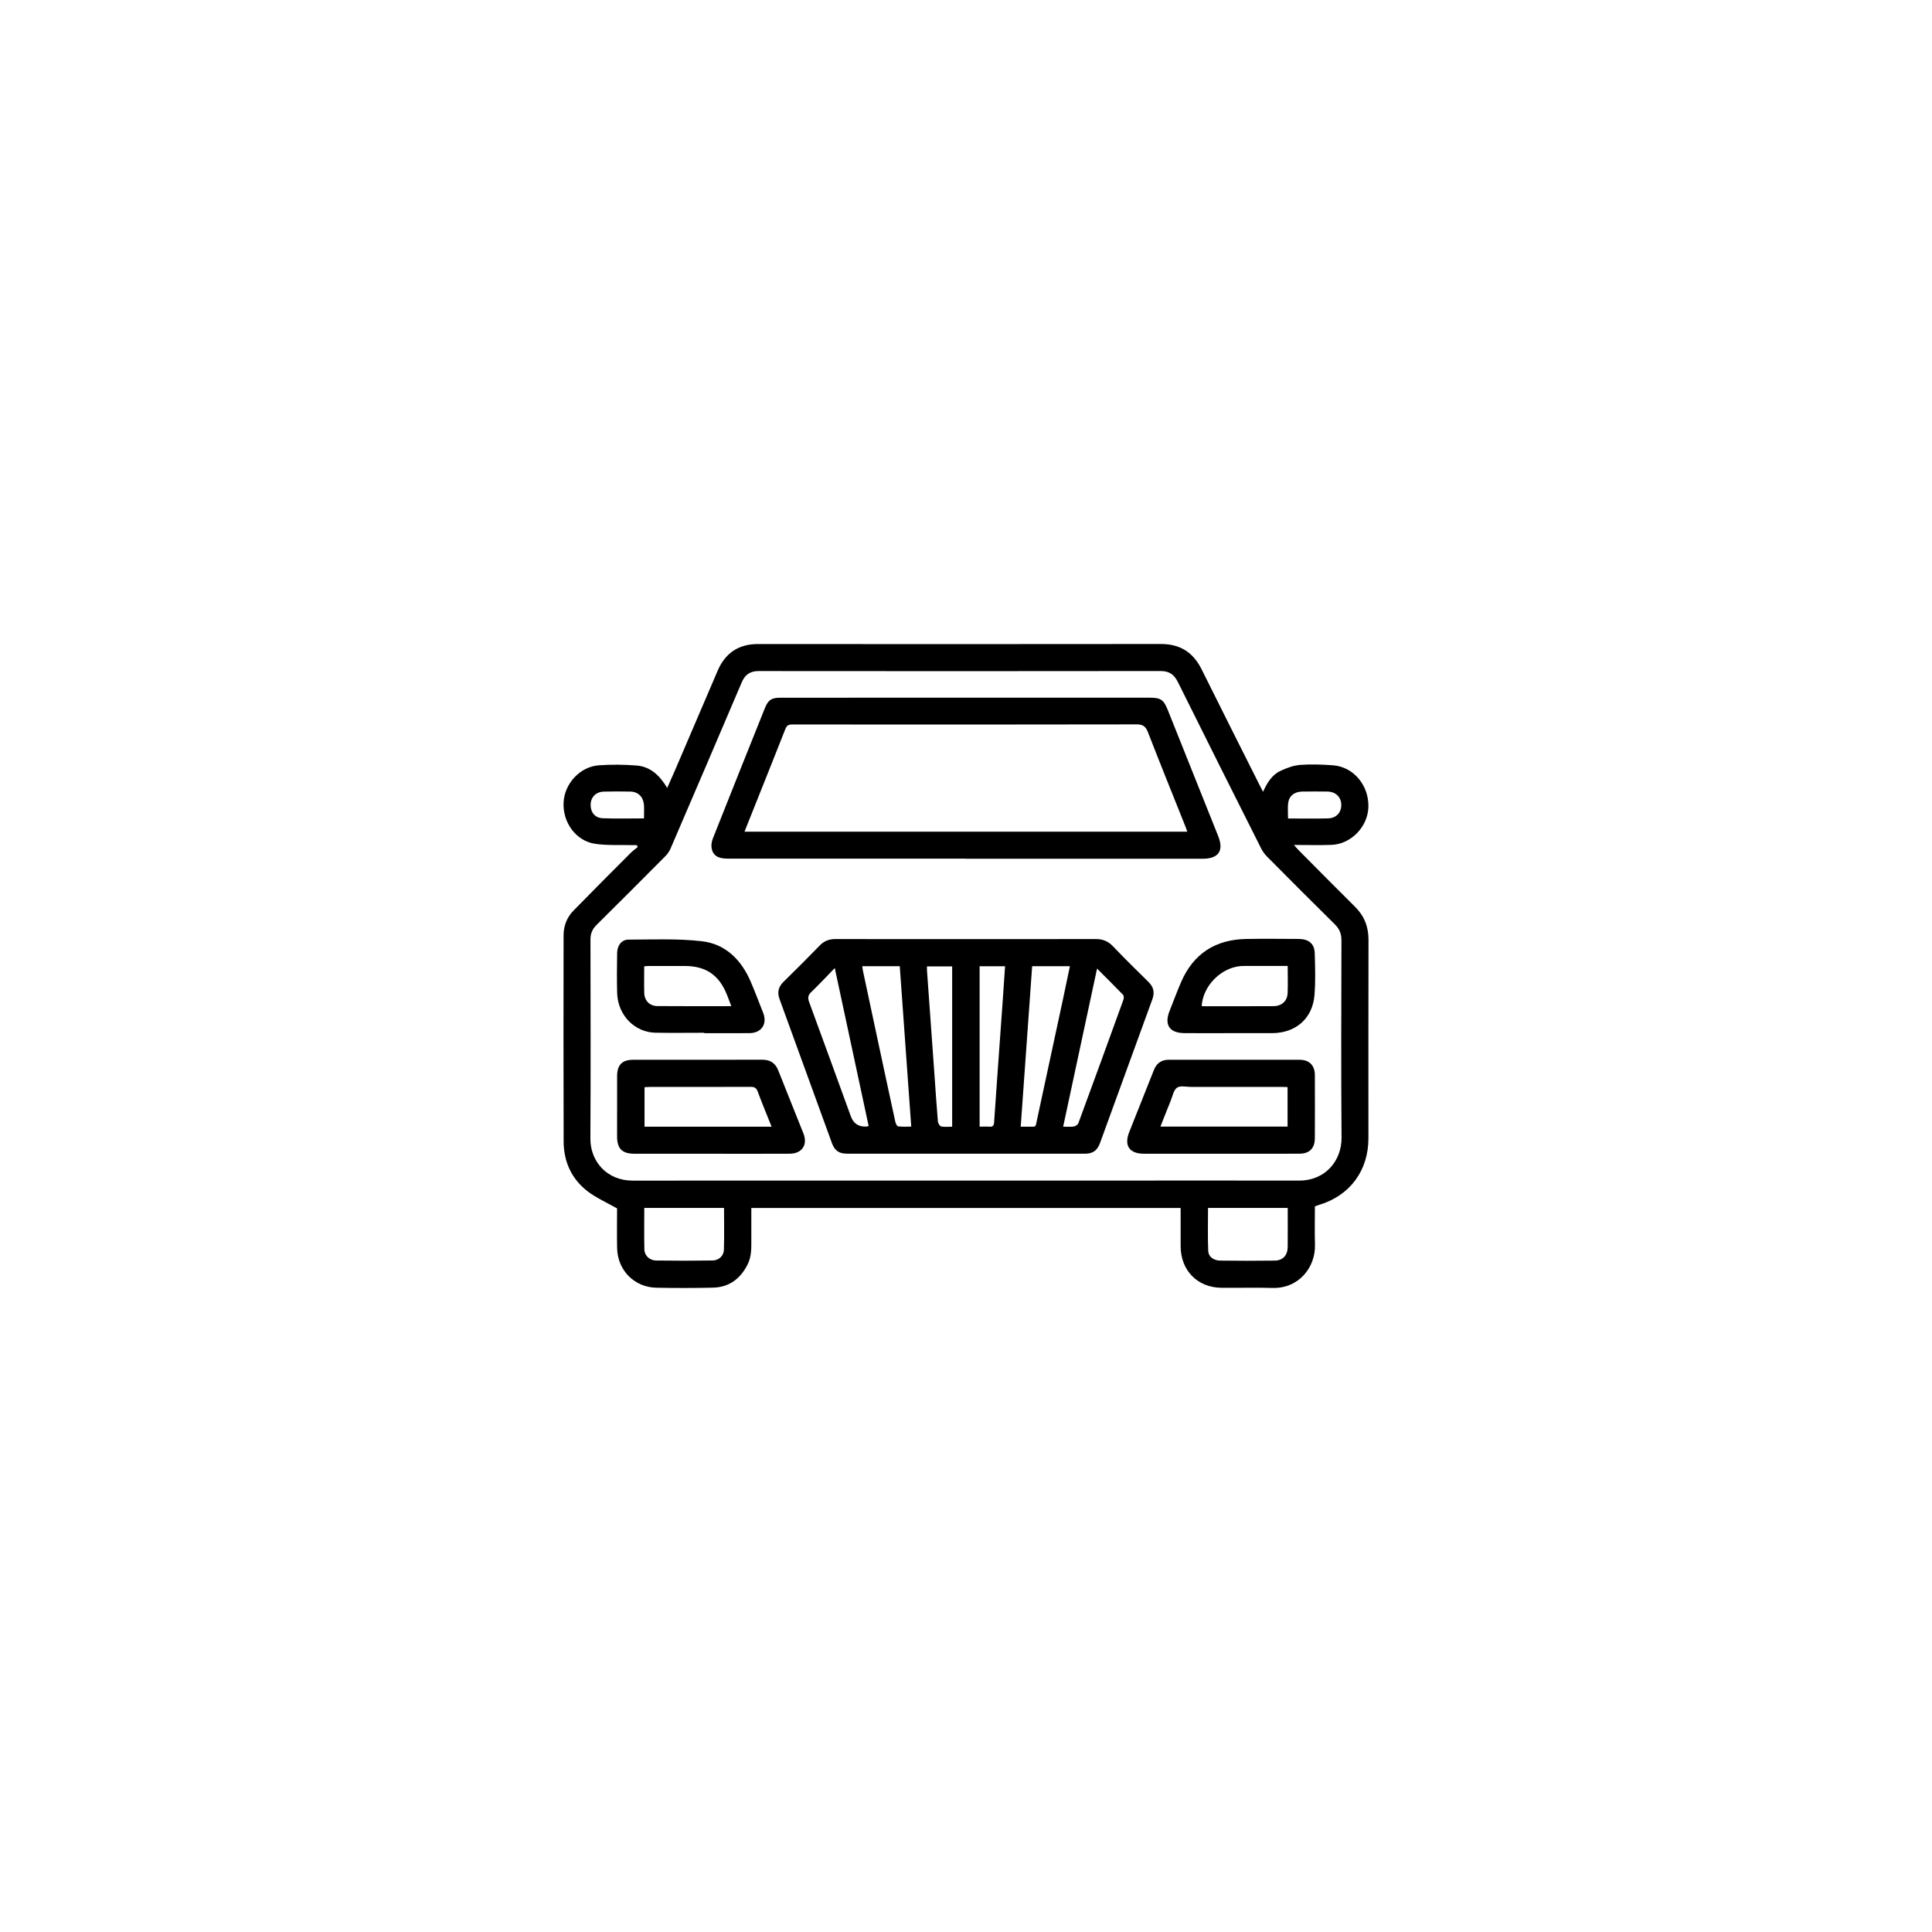
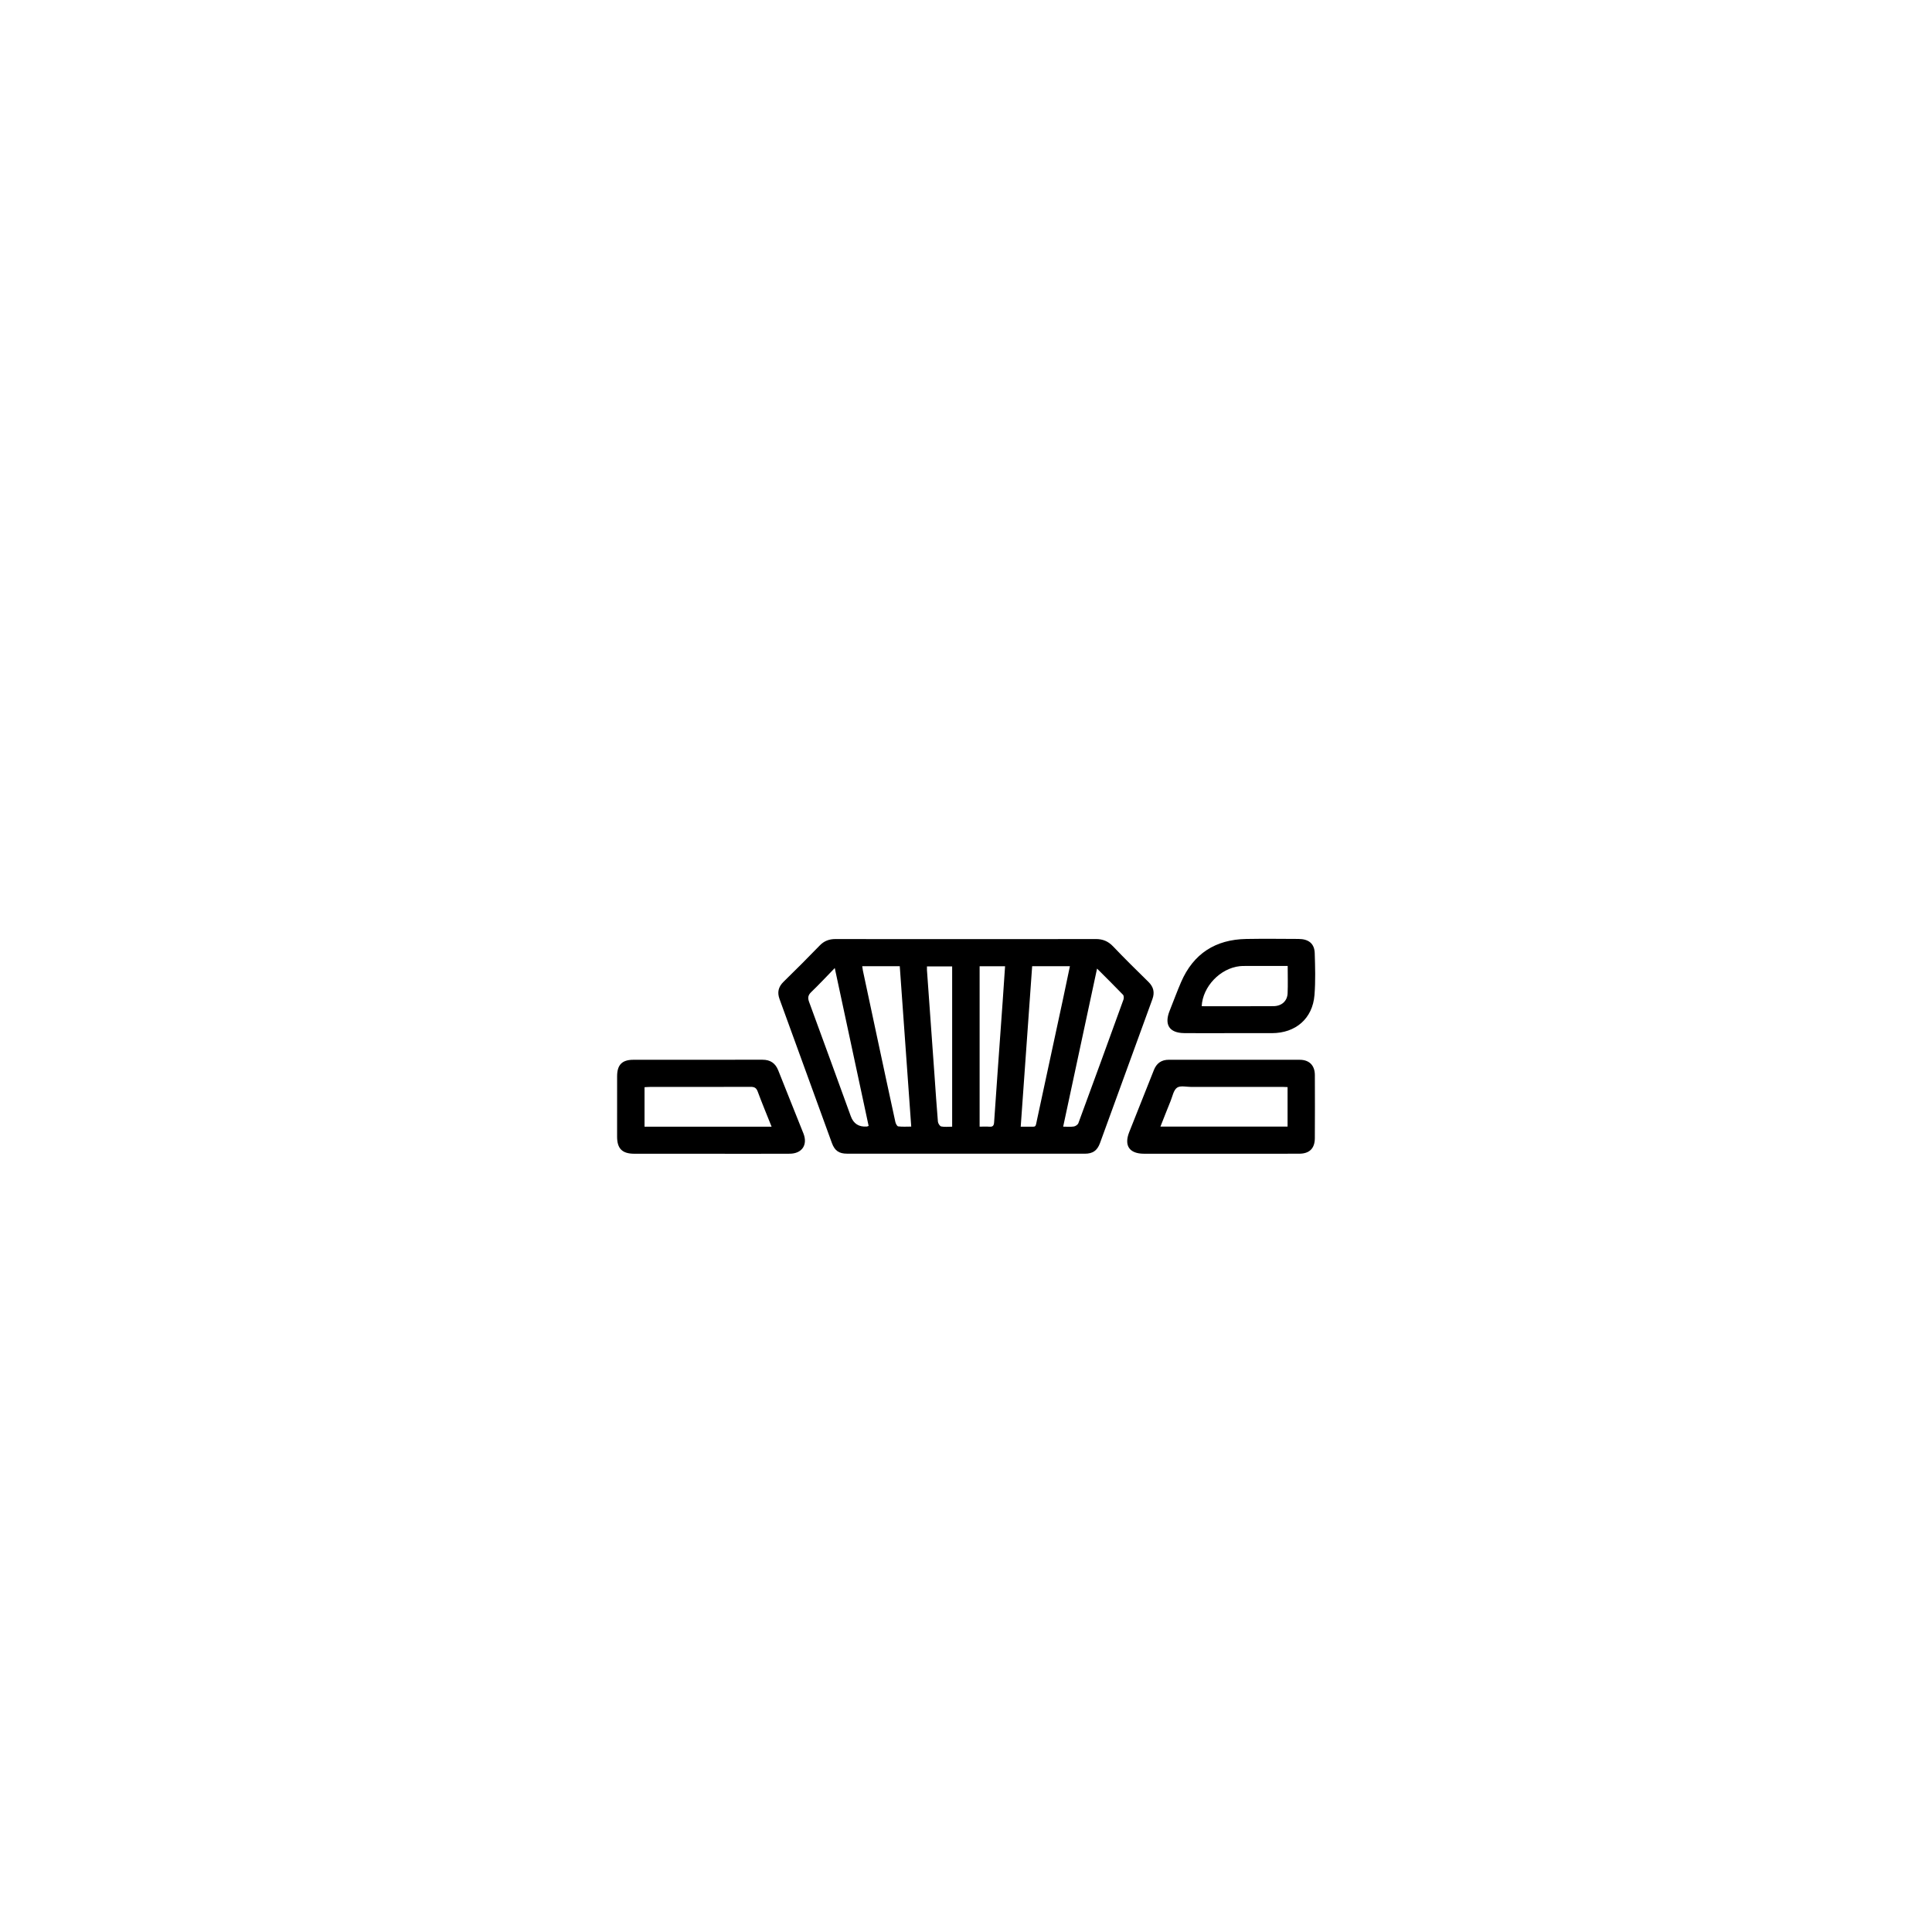
<svg xmlns="http://www.w3.org/2000/svg" width="144" height="144" viewBox="0 0 144 144" fill="none">
  <g clip-path="url(#clip0_6092_553)">
-     <path d="M45.993 90.069C45.203 89.62 44.454 89.292 43.821 88.811C42.606 87.889 42.015 86.594 42.01 85.076C41.993 79.957 42.001 74.837 42.006 69.717C42.006 69.014 42.25 68.378 42.74 67.876C44.15 66.432 45.577 65.005 47.002 63.577C47.163 63.415 47.353 63.282 47.53 63.134L47.469 62.991C47.334 62.991 47.2 62.994 47.065 62.991C46.159 62.965 45.241 63.026 44.351 62.892C42.928 62.677 41.939 61.309 42.005 59.826C42.067 58.409 43.229 57.138 44.646 57.04C45.574 56.976 46.515 56.984 47.443 57.057C48.483 57.138 49.176 57.802 49.729 58.728C49.928 58.278 50.11 57.881 50.283 57.479C51.352 54.984 52.415 52.486 53.489 49.993C54.054 48.681 55.04 48.002 56.494 48.003C66.504 48.009 76.514 48.012 86.525 48C87.955 47.998 88.931 48.618 89.561 49.888C91.007 52.804 92.475 55.709 93.934 58.618C93.994 58.737 94.057 58.855 94.141 59.016C94.444 58.347 94.802 57.749 95.451 57.451C95.908 57.241 96.409 57.05 96.902 57.012C97.709 56.949 98.527 56.983 99.337 57.039C100.875 57.147 102.027 58.515 101.992 60.135C101.961 61.612 100.704 62.922 99.231 62.973C98.339 63.004 97.445 62.978 96.437 62.978C96.59 63.148 96.678 63.252 96.773 63.348C98.177 64.76 99.573 66.179 100.99 67.579C101.687 68.267 102.002 69.076 102 70.053C101.988 74.983 101.993 79.913 101.994 84.843C101.994 87.247 100.62 89.109 98.325 89.803C98.223 89.834 98.125 89.872 98.005 89.913C98.005 90.871 97.982 91.818 98.01 92.764C98.062 94.451 96.811 96.058 94.824 95.996C93.566 95.957 92.305 95.998 91.045 95.985C89.251 95.967 88.004 94.693 87.998 92.891C87.995 91.947 87.998 91.002 87.998 90.038H55.999C55.999 90.837 55.997 91.606 55.999 92.374C56 93.011 56.022 93.646 55.724 94.241C55.188 95.309 54.349 95.946 53.139 95.974C51.731 96.007 50.322 96.008 48.914 95.979C47.281 95.946 46.032 94.675 45.997 93.038C45.975 92.01 45.993 90.98 45.993 90.069V90.069ZM71.982 87.993C75.666 87.993 79.351 87.993 83.036 87.993C87.629 87.993 92.22 87.985 96.813 87.995C98.826 88 100.004 86.468 99.991 84.798C99.951 79.895 99.973 74.992 99.983 70.088C99.984 69.608 99.842 69.241 99.496 68.9C97.798 67.226 96.116 65.537 94.437 63.845C94.261 63.667 94.106 63.451 93.993 63.227C91.919 59.1 89.844 54.972 87.791 50.833C87.51 50.266 87.142 50.014 86.496 50.015C76.513 50.028 66.529 50.027 56.545 50.017C55.898 50.017 55.526 50.287 55.279 50.871C53.524 54.999 51.755 59.119 49.983 63.238C49.895 63.443 49.761 63.642 49.605 63.8C47.896 65.521 46.184 67.238 44.46 68.943C44.148 69.252 44.009 69.585 44.01 70.023C44.018 74.967 44.034 79.911 44.004 84.855C43.994 86.574 45.244 87.997 47.15 87.996C55.427 87.993 63.705 87.994 71.981 87.993L71.982 87.993ZM48.021 90.032C48.021 91.092 48.004 92.117 48.029 93.141C48.041 93.586 48.421 93.945 48.896 93.951C50.301 93.972 51.708 93.971 53.114 93.949C53.567 93.943 53.938 93.612 53.954 93.167C53.989 92.13 53.965 91.093 53.965 90.032H48.021H48.021ZM90.04 90.032C90.04 91.119 90.009 92.184 90.055 93.246C90.074 93.679 90.469 93.954 90.956 93.958C92.309 93.974 93.662 93.978 95.015 93.958C95.624 93.949 95.971 93.56 95.977 92.94C95.986 92.101 95.98 91.262 95.98 90.424C95.98 90.294 95.98 90.164 95.98 90.032H90.04ZM47.999 60.998C47.999 60.62 48.021 60.294 47.995 59.973C47.946 59.392 47.559 59.014 46.993 59C46.33 58.984 45.666 58.984 45.002 59.002C44.429 59.019 44.047 59.401 44.024 59.936C43.999 60.516 44.325 60.962 44.914 60.986C45.924 61.029 46.939 60.998 47.999 60.998V60.998ZM96.002 61.005C97.037 61.005 98.01 61.025 98.983 60.998C99.615 60.98 99.996 60.538 99.97 59.948C99.945 59.382 99.536 59.005 98.919 58.997C98.296 58.989 97.674 58.989 97.051 58.999C96.471 59.009 96.069 59.333 96.009 59.875C95.97 60.233 96.002 60.598 96.002 61.006V61.005Z" fill="black" />
    <path d="M71.997 69.995C75.22 69.995 78.443 70 81.665 69.99C82.185 69.988 82.591 70.149 82.958 70.534C83.817 71.435 84.704 72.311 85.595 73.182C85.981 73.559 86.076 73.97 85.894 74.469C84.59 78.045 83.29 81.622 81.987 85.198C81.783 85.757 81.452 85.991 80.85 85.991C74.946 85.992 69.042 85.991 63.137 85.988C62.53 85.988 62.212 85.762 62.005 85.195C60.704 81.618 59.406 78.04 58.102 74.464C57.919 73.962 58.013 73.556 58.399 73.178C59.309 72.288 60.21 71.39 61.095 70.474C61.433 70.123 61.812 69.989 62.289 69.991C65.525 70 68.761 69.996 71.997 69.996V69.993L71.997 69.995ZM64.265 72.015C64.287 72.156 64.296 72.249 64.315 72.341C64.658 73.952 65.001 75.562 65.346 77.172C65.806 79.324 66.266 81.475 66.735 83.625C66.762 83.749 66.863 83.943 66.947 83.954C67.261 83.994 67.583 83.969 67.918 83.969C67.631 79.947 67.348 75.987 67.063 72.015H64.265ZM76.931 72.016C76.647 76 76.364 79.961 76.078 83.978C76.277 83.978 76.436 83.981 76.594 83.978C77.265 83.962 77.157 84.094 77.306 83.4C77.943 80.444 78.581 77.487 79.216 74.531C79.394 73.702 79.565 72.871 79.745 72.016H76.931ZM64.743 83.921C63.908 80.028 63.076 76.146 62.219 72.152C61.585 72.804 61.043 73.388 60.468 73.939C60.226 74.172 60.192 74.368 60.306 74.68C61.352 77.515 62.38 80.358 63.413 83.197C63.615 83.753 64.014 84.009 64.609 83.965C64.635 83.964 64.66 83.949 64.743 83.921ZM79.242 83.974C79.535 83.974 79.793 84.001 80.04 83.962C80.165 83.943 80.334 83.826 80.376 83.713C81.506 80.648 82.625 77.578 83.736 74.505C83.774 74.399 83.769 74.215 83.703 74.145C83.086 73.502 82.452 72.877 81.768 72.193C80.919 76.148 80.086 80.034 79.242 83.974ZM70.968 83.976V72.031H69.09C69.09 72.144 69.085 72.225 69.09 72.306C69.276 74.91 69.464 77.513 69.65 80.117C69.733 81.278 69.807 82.438 69.906 83.597C69.917 83.73 70.047 83.937 70.152 83.959C70.408 84.012 70.683 83.976 70.968 83.976ZM73.016 83.974C73.278 83.974 73.518 83.959 73.757 83.978C74.012 83.997 74.081 83.878 74.095 83.648C74.175 82.419 74.265 81.192 74.352 79.963C74.478 78.196 74.607 76.428 74.732 74.66C74.794 73.787 74.851 72.914 74.912 72.021H73.015V83.974H73.016Z" fill="black" />
-     <path d="M71.957 63.999C66.051 63.999 60.145 64 54.238 63.998C53.518 63.998 53.142 63.771 53.041 63.221C52.998 62.986 53.048 62.708 53.138 62.481C54.42 59.241 55.717 56.006 57.013 52.772C57.252 52.173 57.508 52.004 58.153 52.004C62.325 52.002 66.498 52.002 70.671 52.002C75.67 52.002 80.669 52.002 85.668 52.002C86.514 52.002 86.729 52.142 87.039 52.917C88.292 56.052 89.546 59.188 90.799 62.323C91.235 63.415 90.821 64.006 89.636 64.006C83.743 64.003 77.85 64.004 71.957 64.004V64.001V63.999ZM88.492 61.99C88.447 61.857 88.421 61.767 88.386 61.681C87.44 59.311 86.482 56.946 85.558 54.568C85.39 54.136 85.184 53.99 84.715 53.991C76.155 54.008 67.596 54.006 59.037 53.998C58.758 53.998 58.633 54.087 58.535 54.339C57.8 56.211 57.05 58.078 56.305 59.947C56.037 60.62 55.769 61.292 55.49 61.99H88.492Z" fill="black" />
    <path d="M90.954 85.992C89.058 85.992 87.163 85.993 85.268 85.992C84.179 85.991 83.766 85.392 84.164 84.384C84.775 82.84 85.391 81.298 86.004 79.754C86.205 79.245 86.569 78.987 87.123 78.988C90.372 78.99 93.621 78.986 96.87 78.99C97.584 78.99 97.999 79.406 98.002 80.127C98.008 81.698 98.01 83.268 98 84.838C97.996 85.594 97.6 85.987 96.843 85.99C94.88 85.997 92.917 85.992 90.955 85.992L90.954 85.992ZM95.968 81.026C95.829 81.02 95.723 81.012 95.617 81.012C93.345 81.012 91.073 81.012 88.8 81.014C88.436 81.014 87.981 80.896 87.732 81.068C87.469 81.251 87.393 81.713 87.251 82.059C86.998 82.677 86.757 83.3 86.492 83.969H95.968V81.026Z" fill="black" />
    <path d="M53.011 85.993C51.102 85.993 49.193 85.993 47.284 85.993C46.379 85.993 45.996 85.617 45.995 84.722C45.994 83.219 45.993 81.716 45.996 80.214C45.998 79.368 46.366 78.991 47.2 78.99C50.409 78.987 53.617 78.99 56.826 78.986C57.411 78.985 57.792 79.237 58.008 79.785C58.626 81.354 59.262 82.915 59.883 84.482C60.218 85.328 59.779 85.985 58.861 85.991C56.911 86.002 54.962 85.994 53.011 85.994V85.993ZM57.511 83.978C57.146 83.062 56.794 82.219 56.476 81.361C56.373 81.082 56.229 81.006 55.944 81.007C53.441 81.017 50.938 81.013 48.434 81.014C48.303 81.014 48.173 81.027 48.04 81.034V83.978H57.51H57.511Z" fill="black" />
    <path d="M91.507 77.005C90.425 77.005 89.343 77.016 88.26 77.002C87.154 76.988 86.763 76.374 87.177 75.34C87.463 74.626 87.727 73.903 88.032 73.197C88.95 71.077 90.594 70.027 92.885 69.985C94.183 69.962 95.483 69.977 96.782 69.983C97.54 69.986 97.97 70.331 97.992 71.042C98.025 72.082 98.056 73.13 97.974 74.165C97.834 75.918 96.572 77.005 94.795 77.005C93.7 77.005 92.603 77.005 91.507 77.005ZM95.976 71.998C94.875 71.998 93.822 71.998 92.77 71.998C92.649 71.998 92.527 72 92.406 72.013C90.946 72.17 89.642 73.534 89.567 74.997C91.351 74.997 93.135 75.005 94.919 74.993C95.531 74.988 95.946 74.61 95.971 74.036C95.999 73.377 95.977 72.715 95.977 71.998H95.976Z" fill="black" />
-     <path d="M52.492 76.977C51.274 76.977 50.056 76.996 48.84 76.972C47.357 76.942 46.048 75.725 45.999 74.003C45.97 73.016 45.986 72.028 45.997 71.04C46.004 70.476 46.317 70.036 46.848 70.034C48.67 70.028 50.507 69.948 52.309 70.153C54.091 70.358 55.267 71.557 55.964 73.193C56.287 73.95 56.576 74.721 56.88 75.486C57.209 76.319 56.761 76.997 55.861 77.004C54.738 77.014 53.615 77.007 52.492 77.007C52.492 76.997 52.492 76.987 52.492 76.977ZM54.507 74.993C54.382 74.663 54.282 74.386 54.171 74.114C53.585 72.667 52.607 72.004 51.05 71.999C50.156 71.996 49.263 71.998 48.369 71.999C48.253 71.999 48.138 72.015 48.015 72.024C48.015 72.715 48.001 73.365 48.019 74.013C48.036 74.588 48.421 74.982 49.003 74.987C50.816 75.002 52.63 74.993 54.507 74.993Z" fill="black" />
  </g>
  <defs>
    <clipPath id="clip0_6092_553">
      <rect width="60" height="48" fill="white" transform="translate(42 48)" />
    </clipPath>
  </defs>
</svg>